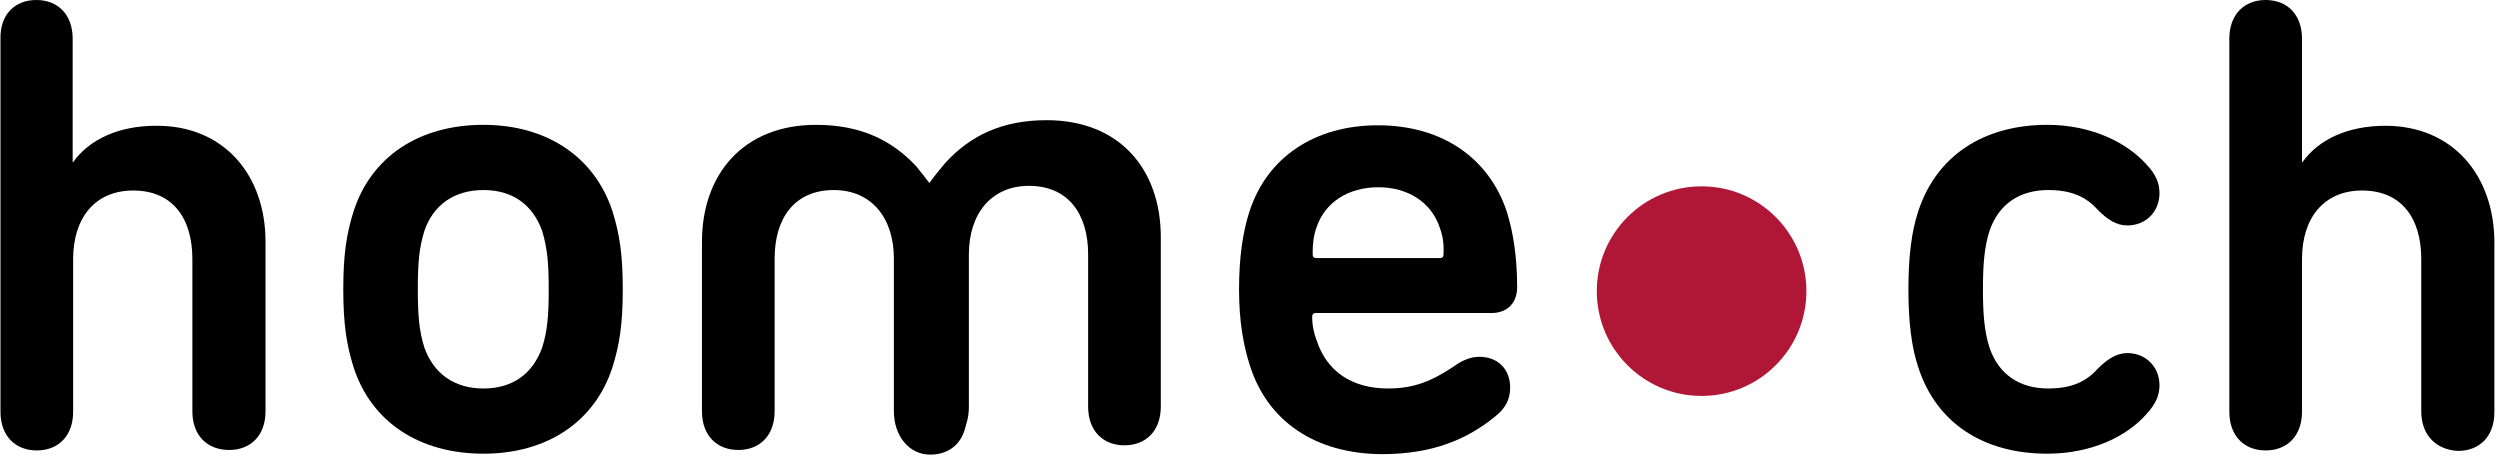
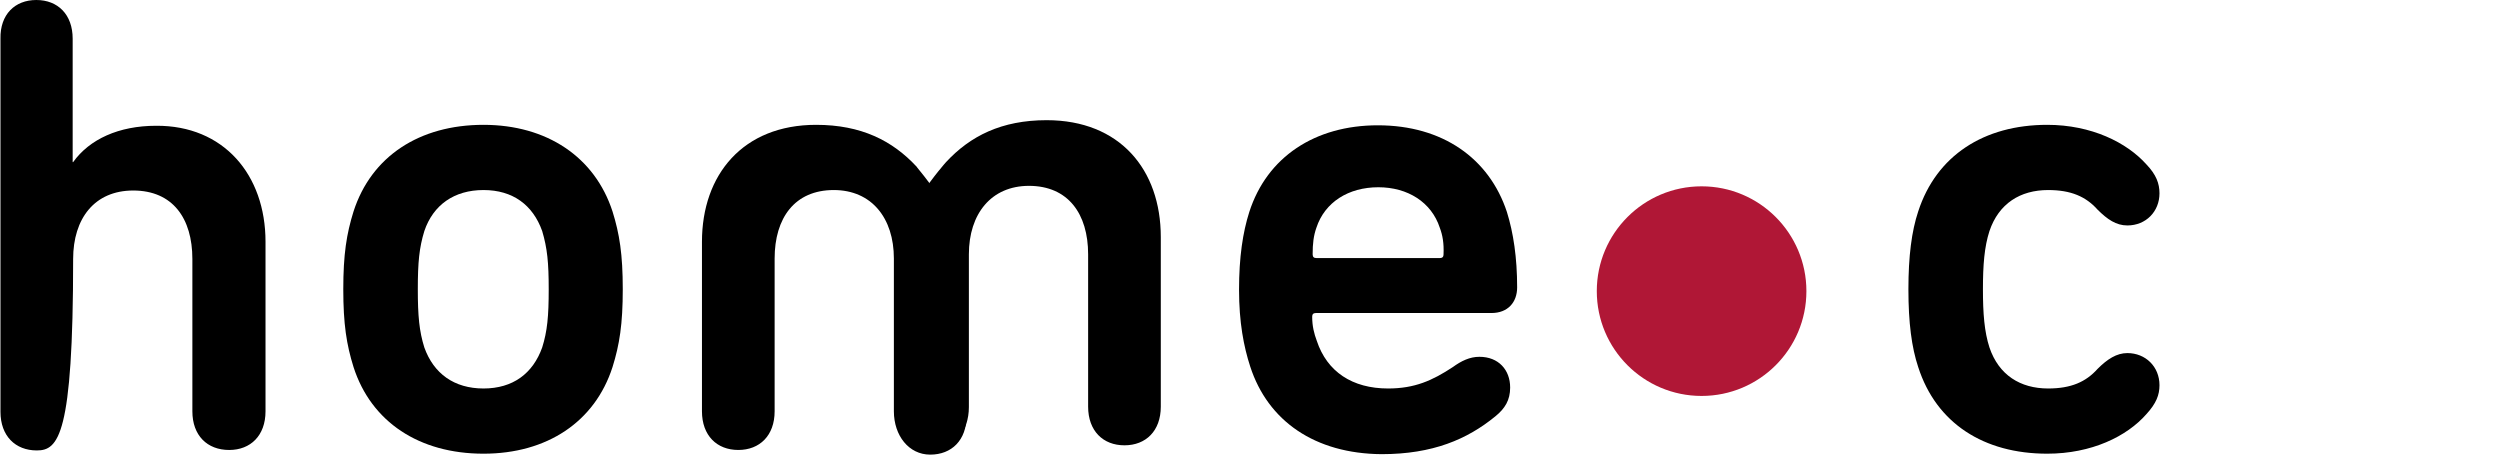
<svg xmlns="http://www.w3.org/2000/svg" width="223" height="41" viewBox="0 0 223 41" fill="none">
  <g clip-path="url(#clip0)">
-     <path d="M17.16 36.689V23.102C17.16 19.487 15.415 16.994 11.884 16.994C8.435 16.994 6.524 19.487 6.524 23.102V36.731C6.524 38.891 5.194 40.179 3.283 40.179C1.372 40.179 0.042 38.891 0.042 36.731V3.449C0 1.289 1.33 0 3.241 0C5.153 0 6.482 1.289 6.482 3.449V14.46H6.524C7.978 12.424 10.596 11.219 13.92 11.219C19.944 11.177 23.684 15.582 23.684 21.565V36.689C23.684 38.85 22.354 40.138 20.443 40.138C18.49 40.138 17.16 38.85 17.16 36.689Z" fill="black" />
+     <path d="M17.16 36.689V23.102C17.16 19.487 15.415 16.994 11.884 16.994C8.435 16.994 6.524 19.487 6.524 23.102C6.524 38.891 5.194 40.179 3.283 40.179C1.372 40.179 0.042 38.891 0.042 36.731V3.449C0 1.289 1.33 0 3.241 0C5.153 0 6.482 1.289 6.482 3.449V14.46H6.524C7.978 12.424 10.596 11.219 13.92 11.219C19.944 11.177 23.684 15.582 23.684 21.565V36.689C23.684 38.85 22.354 40.138 20.443 40.138C18.49 40.138 17.16 38.85 17.16 36.689Z" fill="black" />
    <path d="M31.535 32.741C30.912 30.747 30.621 28.919 30.621 25.802C30.621 22.686 30.912 20.858 31.535 18.863C33.114 13.961 37.394 11.135 43.128 11.135C48.778 11.135 53.058 14.002 54.637 18.863C55.26 20.858 55.551 22.686 55.551 25.802C55.551 28.919 55.26 30.747 54.637 32.741C53.058 37.644 48.778 40.469 43.128 40.469C37.394 40.469 33.114 37.644 31.535 32.741ZM48.363 30.996C48.82 29.542 48.945 28.212 48.945 25.802C48.945 23.434 48.82 22.146 48.363 20.609C47.532 18.282 45.745 16.952 43.128 16.952C40.51 16.952 38.64 18.282 37.851 20.609C37.394 22.104 37.269 23.392 37.269 25.802C37.269 28.171 37.394 29.542 37.851 30.996C38.682 33.323 40.51 34.653 43.128 34.653C45.745 34.653 47.532 33.323 48.363 30.996Z" fill="black" />
    <path d="M84.388 14.459C86.549 12.132 89.333 10.72 93.363 10.72C99.886 10.72 103.543 15.124 103.543 21.149V36.273C103.543 38.434 102.213 39.722 100.302 39.722C98.391 39.722 97.061 38.434 97.061 36.273V22.686C97.061 19.071 95.275 16.578 91.784 16.578C88.419 16.578 86.424 19.071 86.424 22.686V36.315C86.424 38.475 85.095 40.179 83.183 40.179C81.272 40.179 79.942 38.891 79.942 36.73V23.102C79.859 19.487 84.388 14.459 84.388 14.459Z" fill="black" />
    <path d="M111.521 32.7C110.939 30.913 110.523 28.752 110.523 25.844C110.523 22.935 110.856 20.733 111.438 18.905C113.016 14.002 117.296 11.177 122.905 11.177C128.681 11.177 132.836 14.127 134.415 18.905C134.996 20.775 135.329 22.977 135.329 25.636C135.329 26.966 134.498 27.921 133.044 27.921H117.379C117.13 27.921 117.047 28.046 117.047 28.254C117.047 29.085 117.213 29.75 117.462 30.414C118.376 33.157 120.62 34.653 123.819 34.653C126.188 34.653 127.767 33.946 129.595 32.741C130.343 32.201 131.091 31.827 131.963 31.827C133.667 31.827 134.706 32.99 134.706 34.569C134.706 35.691 134.248 36.439 133.376 37.145C130.883 39.181 127.808 40.511 123.238 40.511C117.296 40.469 113.1 37.561 111.521 32.7ZM128.431 20.318C127.684 18.032 125.565 16.703 122.947 16.703C120.288 16.703 118.169 18.032 117.421 20.318C117.171 21.024 117.088 21.73 117.088 22.686C117.088 22.935 117.213 23.018 117.421 23.018H128.431C128.681 23.018 128.764 22.894 128.764 22.686C128.805 21.689 128.681 20.983 128.431 20.318Z" fill="black" />
    <path d="M171.103 32.741C170.521 30.996 170.23 28.794 170.23 25.802C170.23 22.852 170.521 20.609 171.103 18.863C172.723 13.878 176.962 11.135 182.612 11.135C186.56 11.135 189.717 12.714 191.462 14.667C192.335 15.581 192.626 16.37 192.626 17.243C192.626 18.863 191.421 20.11 189.759 20.11C188.762 20.11 187.972 19.57 187.1 18.697C186.061 17.534 184.731 16.952 182.695 16.952C180.202 16.952 178.291 18.157 177.46 20.609C177.003 22.021 176.878 23.642 176.878 25.802C176.878 27.963 177.003 29.583 177.46 30.996C178.291 33.448 180.202 34.653 182.695 34.653C184.731 34.653 186.061 34.071 187.1 32.907C187.972 32.035 188.803 31.495 189.759 31.495C191.379 31.495 192.626 32.7 192.626 34.362C192.626 35.234 192.335 35.982 191.462 36.938C189.717 38.932 186.56 40.469 182.612 40.469C176.962 40.469 172.723 37.769 171.103 32.741Z" fill="black" />
-     <path d="M215.976 36.689V23.102C215.976 19.487 214.231 16.994 210.699 16.994C207.251 16.994 205.339 19.487 205.339 23.102V36.73C205.339 38.891 204.01 40.179 202.098 40.179C200.187 40.179 198.857 38.891 198.857 36.73V3.449C198.857 1.288 200.187 0 202.098 0C204.01 0 205.339 1.288 205.339 3.449V14.459H205.381C206.835 12.423 209.453 11.219 212.777 11.219C218.76 11.219 222.499 15.623 222.499 21.648V36.772C222.499 38.932 221.17 40.22 219.258 40.22C217.347 40.137 215.976 38.849 215.976 36.689Z" fill="black" />
    <path d="M151.782 35.318C156.945 35.318 161.131 31.132 161.131 25.969C161.131 20.806 156.945 16.62 151.782 16.62C146.619 16.62 142.434 20.806 142.434 25.969C142.434 31.132 146.619 35.318 151.782 35.318Z" fill="#B01736" />
    <path d="M86.216 23.476V37.104C86.216 39.265 84.886 40.553 82.975 40.553C81.063 40.553 79.734 38.849 79.734 36.688V23.06C79.734 19.445 77.739 16.952 74.374 16.952C70.884 16.952 69.097 19.445 69.097 23.06V36.688C69.097 38.849 67.767 40.137 65.856 40.137C63.945 40.137 62.615 38.849 62.615 36.688V21.564C62.615 15.581 66.272 11.135 72.795 11.135C76.825 11.135 79.609 12.548 81.77 14.875C81.687 14.875 86.216 19.861 86.216 23.476Z" fill="black" />
  </g>
  <defs>
    <clipPath id="clip0">
      <rect width="222.5" height="40.511" fill="white" />
    </clipPath>
  </defs>
</svg>